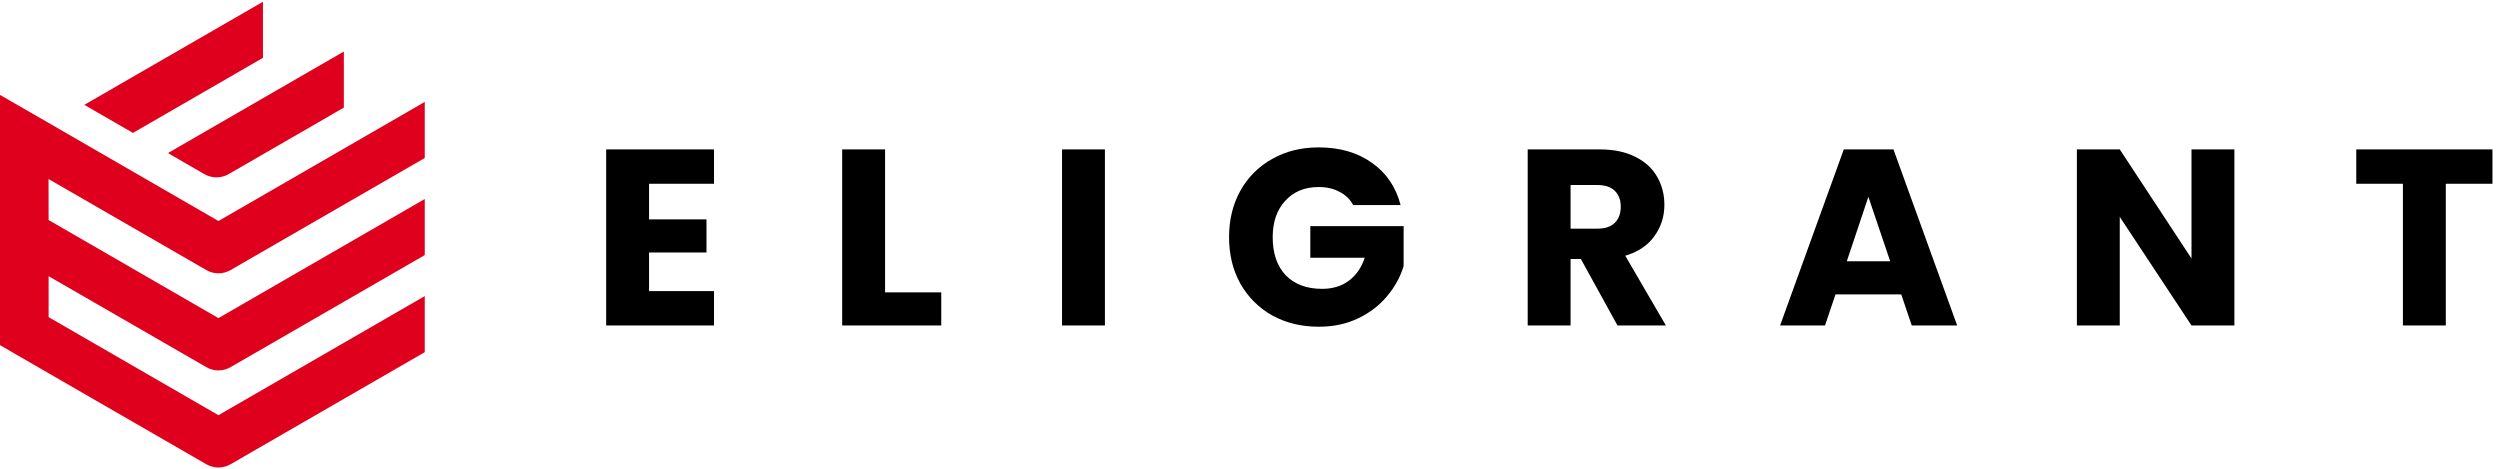
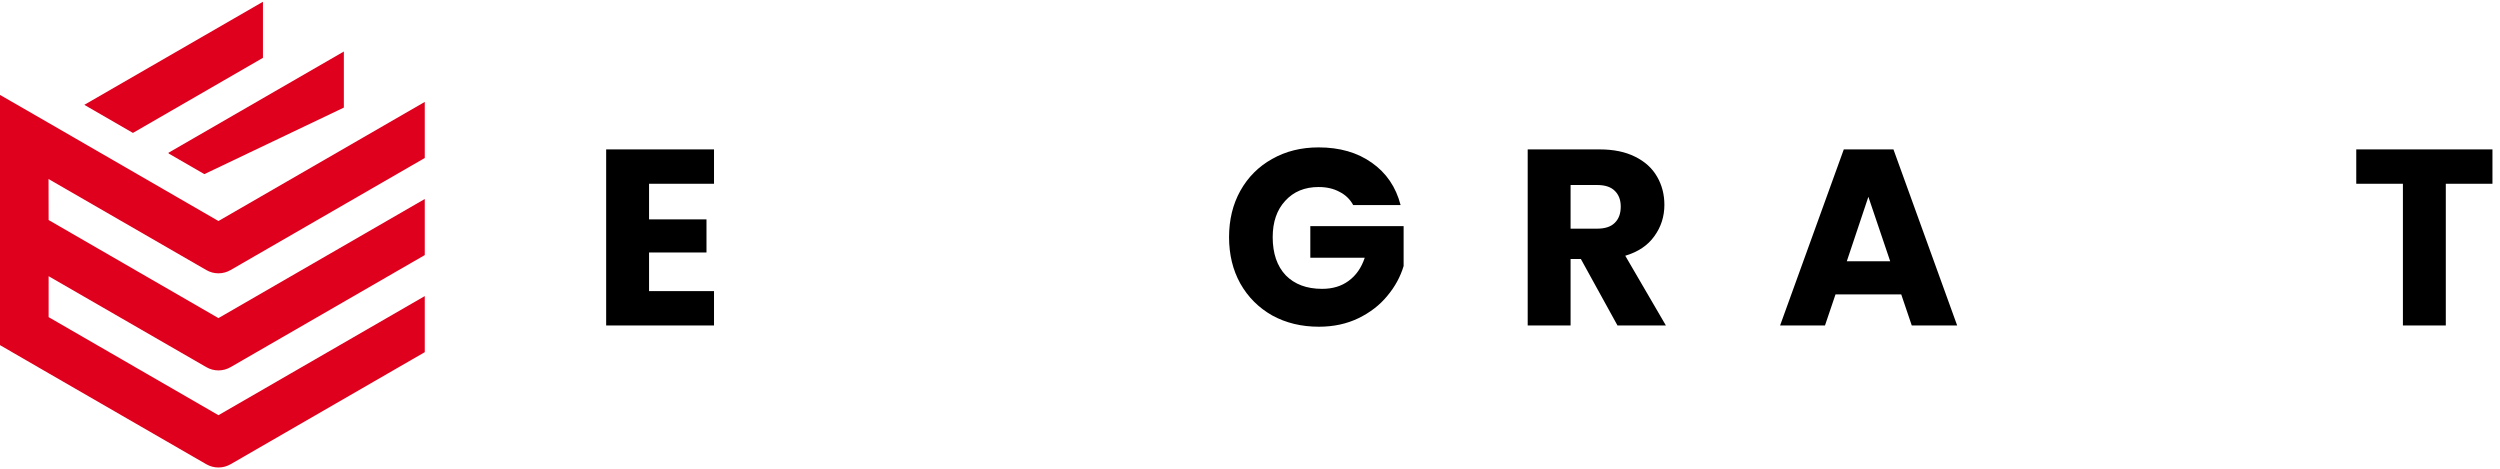
<svg xmlns="http://www.w3.org/2000/svg" width="309" height="58" viewBox="0 0 309 58" fill="none">
  <path d="M0 42.658L6 46.128L25.498 57.379C26.427 57.916 27.573 57.916 28.502 57.379L52.5 43.528V36.598L27 51.318L6.01 39.198V34.138L25.5 45.378C26.43 45.918 27.57 45.918 28.5 45.378L52.5 31.528V24.598L27 39.318L6.01 27.198L6 22.128L25.5 33.378C26.43 33.918 27.57 33.918 28.5 33.378L52.5 19.528V12.598L27 27.318L6 15.188L0 11.733V42.658Z" fill="#DF001D" />
-   <path d="M20.87 18.988L25.26 21.522C26.188 22.057 27.332 22.057 28.26 21.521L42.5 13.298V6.368L20.81 18.888L20.87 18.988Z" fill="#DF001D" />
+   <path d="M20.87 18.988L25.26 21.522L42.5 13.298V6.368L20.81 18.888L20.87 18.988Z" fill="#DF001D" />
  <path d="M16.43 16.428L32.5 7.148V0.218L10.42 12.958L16.43 16.428Z" fill="#DF001D" />
  <path d="M308.067 18.466V22.713H302.301V40.228H297V22.713H291.234V18.466H308.067Z" fill="black" />
-   <path d="M276.17 40.228H270.869L262.003 26.805V40.228H256.702V18.466H262.003L270.869 31.951V18.466H276.17V40.228Z" fill="black" />
  <path d="M234.992 36.384H226.87L225.568 40.228H220.019L227.893 18.466H234.031L241.905 40.228H236.294L234.992 36.384ZM233.628 32.292L230.931 24.325L228.265 32.292H233.628Z" fill="black" />
  <path d="M199.921 40.228L195.395 32.013H194.124V40.228H188.823V18.466H197.72C199.435 18.466 200.892 18.765 202.091 19.365C203.31 19.964 204.219 20.791 204.819 21.845C205.418 22.878 205.718 24.035 205.718 25.317C205.718 26.764 205.304 28.055 204.478 29.192C203.672 30.328 202.473 31.134 200.882 31.61L205.904 40.228H199.921ZM194.124 28.262H197.41C198.381 28.262 199.104 28.024 199.58 27.549C200.076 27.073 200.324 26.402 200.324 25.534C200.324 24.707 200.076 24.056 199.58 23.581C199.104 23.105 198.381 22.868 197.41 22.868H194.124V28.262Z" fill="black" />
  <path d="M167.256 25.348C166.863 24.624 166.295 24.077 165.551 23.705C164.827 23.312 163.97 23.116 162.978 23.116C161.262 23.116 159.888 23.684 158.855 24.821C157.821 25.937 157.305 27.435 157.305 29.316C157.305 31.32 157.842 32.891 158.917 34.028C160.012 35.144 161.51 35.702 163.412 35.702C164.714 35.702 165.809 35.371 166.698 34.71C167.607 34.048 168.268 33.098 168.682 31.858H161.955V27.952H173.487V32.881C173.094 34.203 172.422 35.433 171.472 36.57C170.542 37.706 169.353 38.626 167.907 39.329C166.46 40.031 164.827 40.383 163.009 40.383C160.859 40.383 158.937 39.918 157.243 38.988C155.569 38.037 154.256 36.725 153.306 35.051C152.376 33.377 151.911 31.465 151.911 29.316C151.911 27.166 152.376 25.255 153.306 23.581C154.256 21.886 155.569 20.574 157.243 19.644C158.917 18.693 160.828 18.218 162.978 18.218C165.582 18.218 167.772 18.848 169.55 20.109C171.348 21.369 172.536 23.116 173.115 25.348H167.256Z" fill="black" />
-   <path d="M136.568 18.466V40.228H131.267V18.466H136.568Z" fill="black" />
-   <path d="M109.395 36.136H116.339V40.228H104.094V18.466H109.395V36.136Z" fill="black" />
  <path d="M80.223 22.713V27.115H87.322V31.207H80.223V35.981H88.252V40.228H74.922V18.466H88.252V22.713H80.223Z" fill="black" />
</svg>